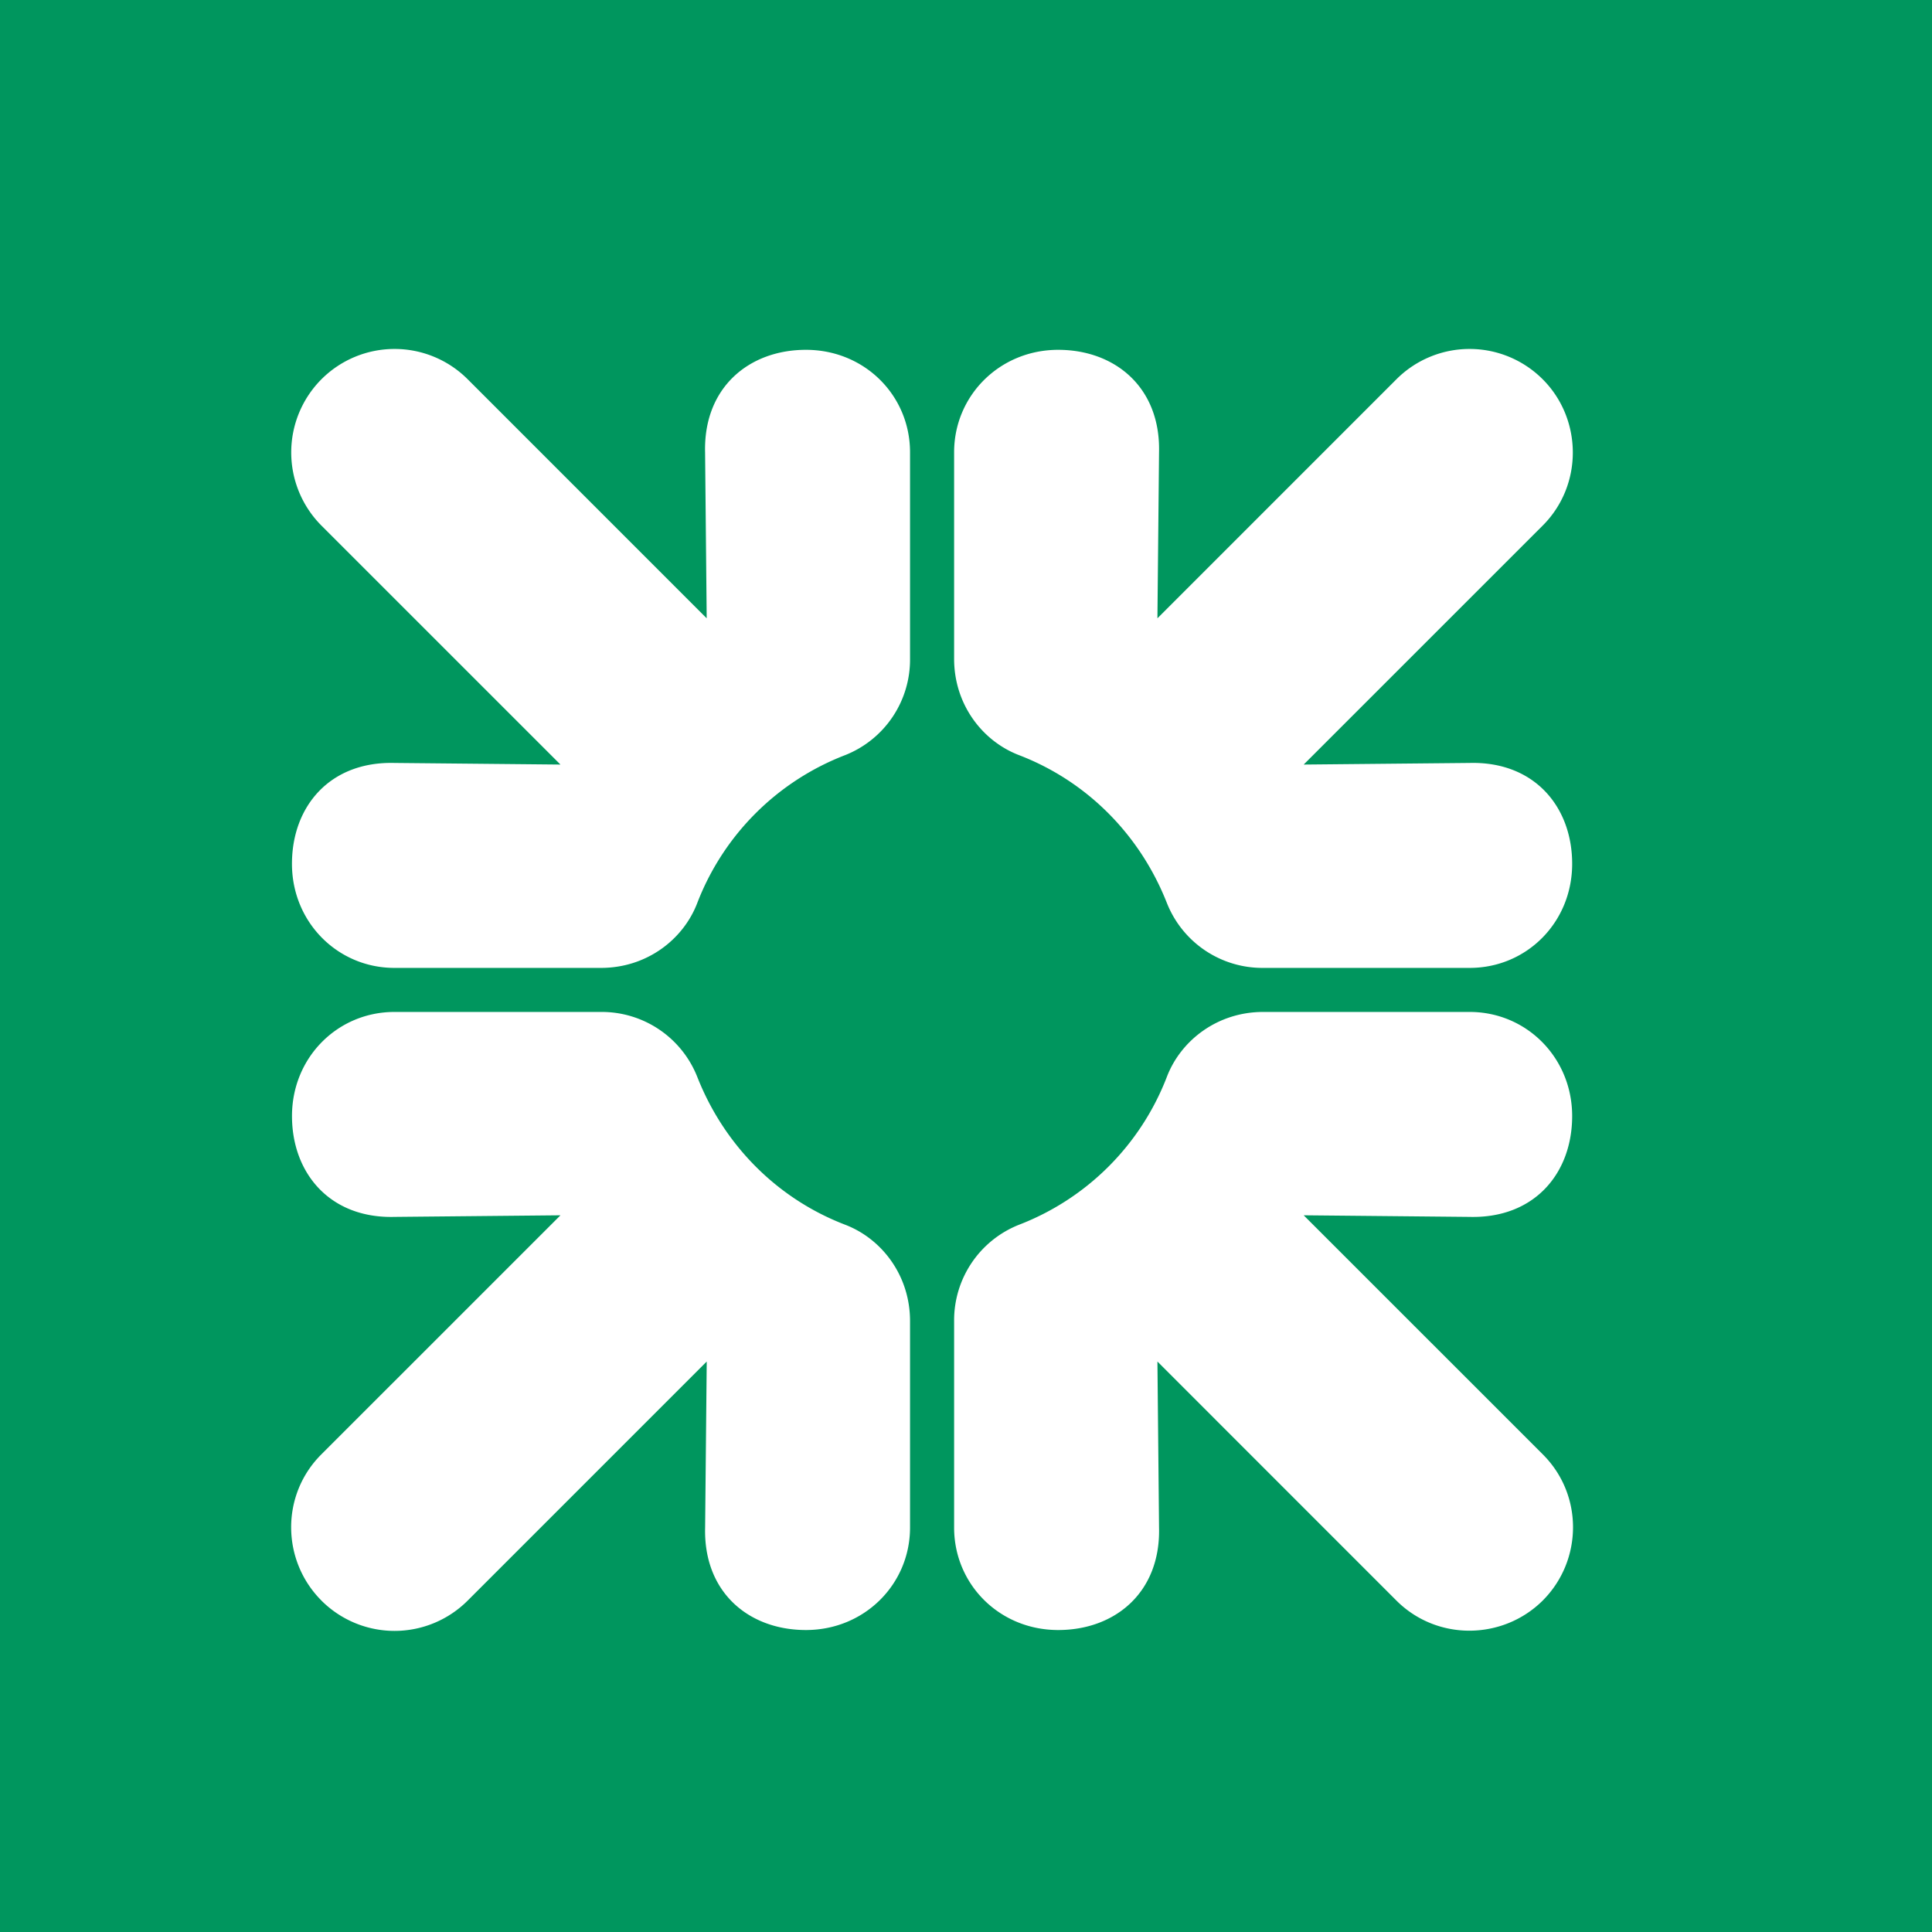
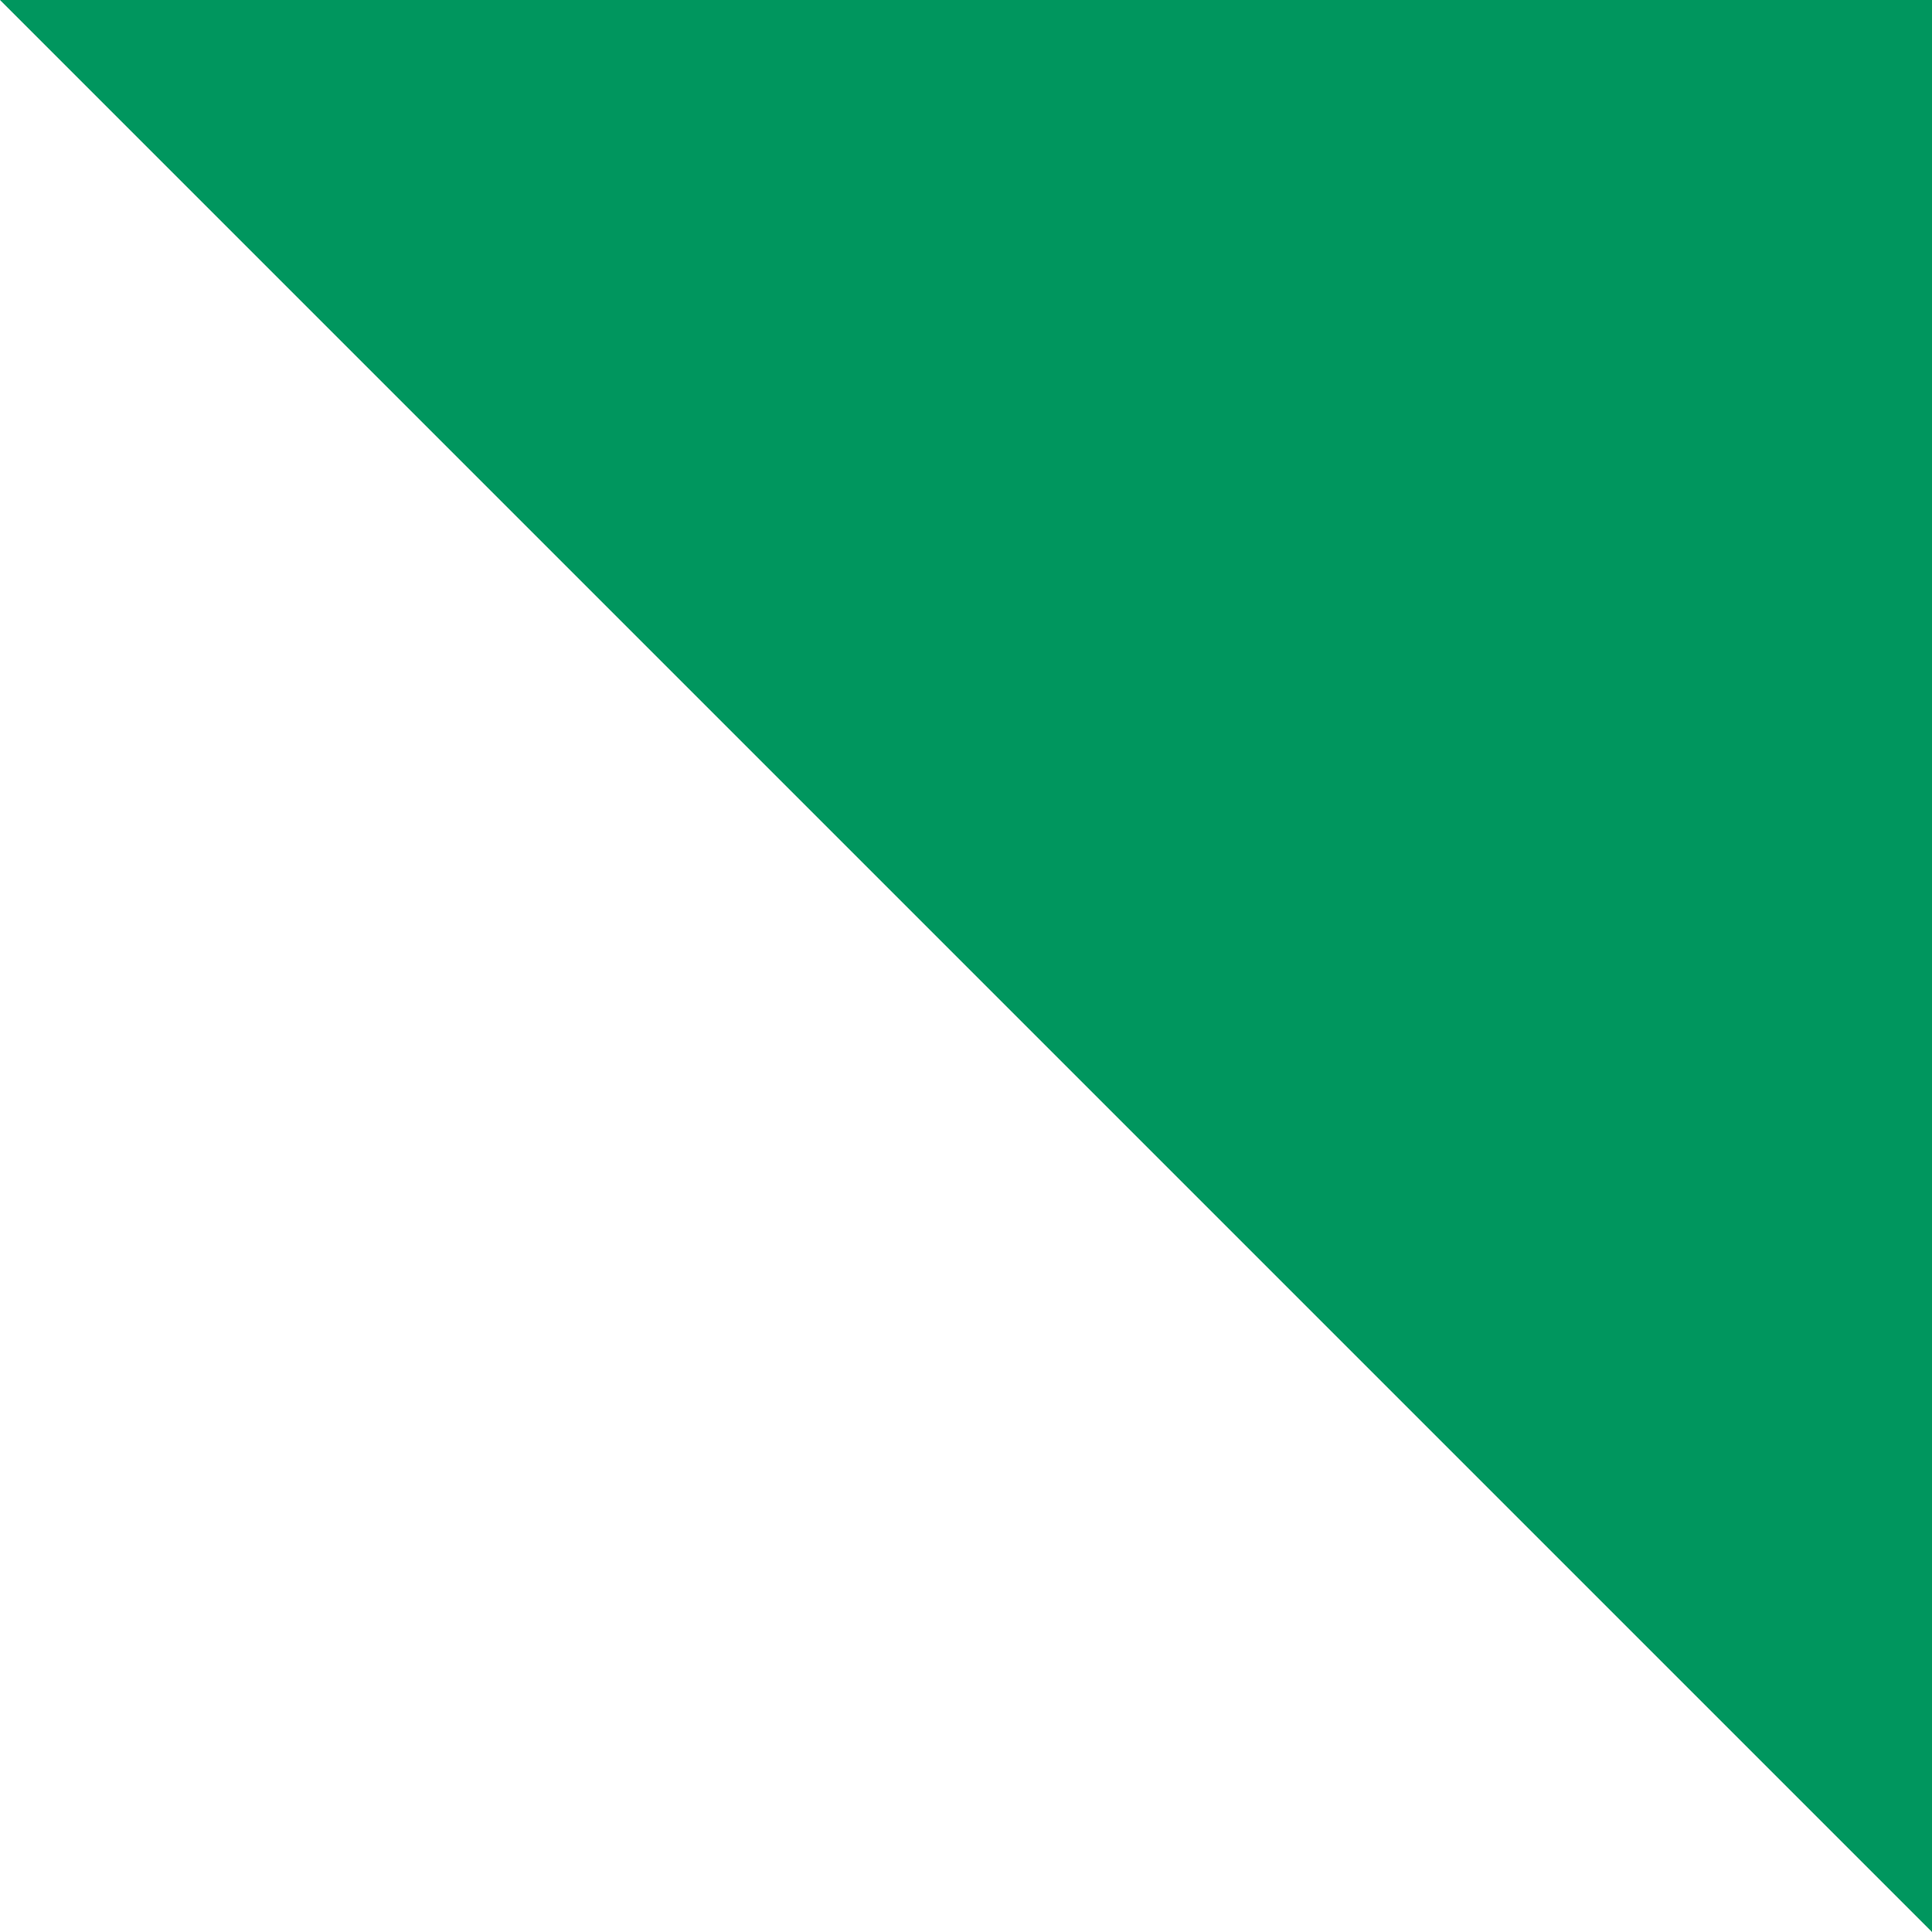
<svg xmlns="http://www.w3.org/2000/svg" width="60" height="60" fill="none">
-   <path fill="#00965E" d="M0 0h60v60H0z" />
-   <path fill="#fff" d="M47.91 49.707c1.243-1.243 1.268-3.283 0-4.543l-7.423-7.422 5.156.05c2.015.05 3.182-1.36 3.182-3.132 0-1.813-1.419-3.233-3.182-3.233h-6.415c-1.41 0-2.553.874-2.99 2.016a8 8 0 0 1-4.592 4.593 3.19 3.19 0 0 0-2.015 2.989v6.415c0 1.763 1.41 3.182 3.232 3.182 1.764 0 3.183-1.167 3.132-3.182l-.05-5.156 7.422 7.423c1.26 1.26 3.3 1.234 4.543 0m0-37.928a3.21 3.21 0 0 0-4.543 0l-7.422 7.423.05-5.156c.05-2.015-1.368-3.182-3.132-3.182-1.813 0-3.232 1.42-3.232 3.182v6.415c0 1.411.873 2.553 2.015 2.99 2.099.806 3.753 2.46 4.593 4.593a3.19 3.19 0 0 0 2.989 2.015h6.415c1.763 0 3.182-1.41 3.182-3.233 0-1.763-1.167-3.182-3.182-3.132l-5.156.05 7.423-7.422c1.26-1.26 1.234-3.308 0-4.543m-37.928 0a3.22 3.22 0 0 0 0 4.543l7.423 7.422-5.156-.05c-2.015-.05-3.182 1.36-3.182 3.132 0 1.814 1.42 3.233 3.182 3.233h6.416c1.41 0 2.552-.873 2.989-2.015a8 8 0 0 1 4.593-4.593 3.19 3.19 0 0 0 2.015-2.99v-6.415c0-1.763-1.41-3.182-3.233-3.182-1.763 0-3.182 1.167-3.132 3.182l.05 5.156-7.422-7.423a3.21 3.21 0 0 0-4.543 0m0 37.928a3.21 3.21 0 0 0 4.543 0l7.423-7.423-.05 5.156c-.051 2.015 1.36 3.182 3.131 3.182 1.814 0 3.233-1.419 3.233-3.182v-6.415c0-1.41-.873-2.553-2.015-2.99-2.1-.805-3.754-2.46-4.593-4.592a3.19 3.19 0 0 0-2.99-2.016H12.25c-1.763 0-3.182 1.411-3.182 3.233 0 1.763 1.167 3.183 3.182 3.132l5.156-.05-7.423 7.422c-1.267 1.26-1.242 3.3 0 4.543" />
+   <path fill="#00965E" d="M0 0h60v60z" />
</svg>